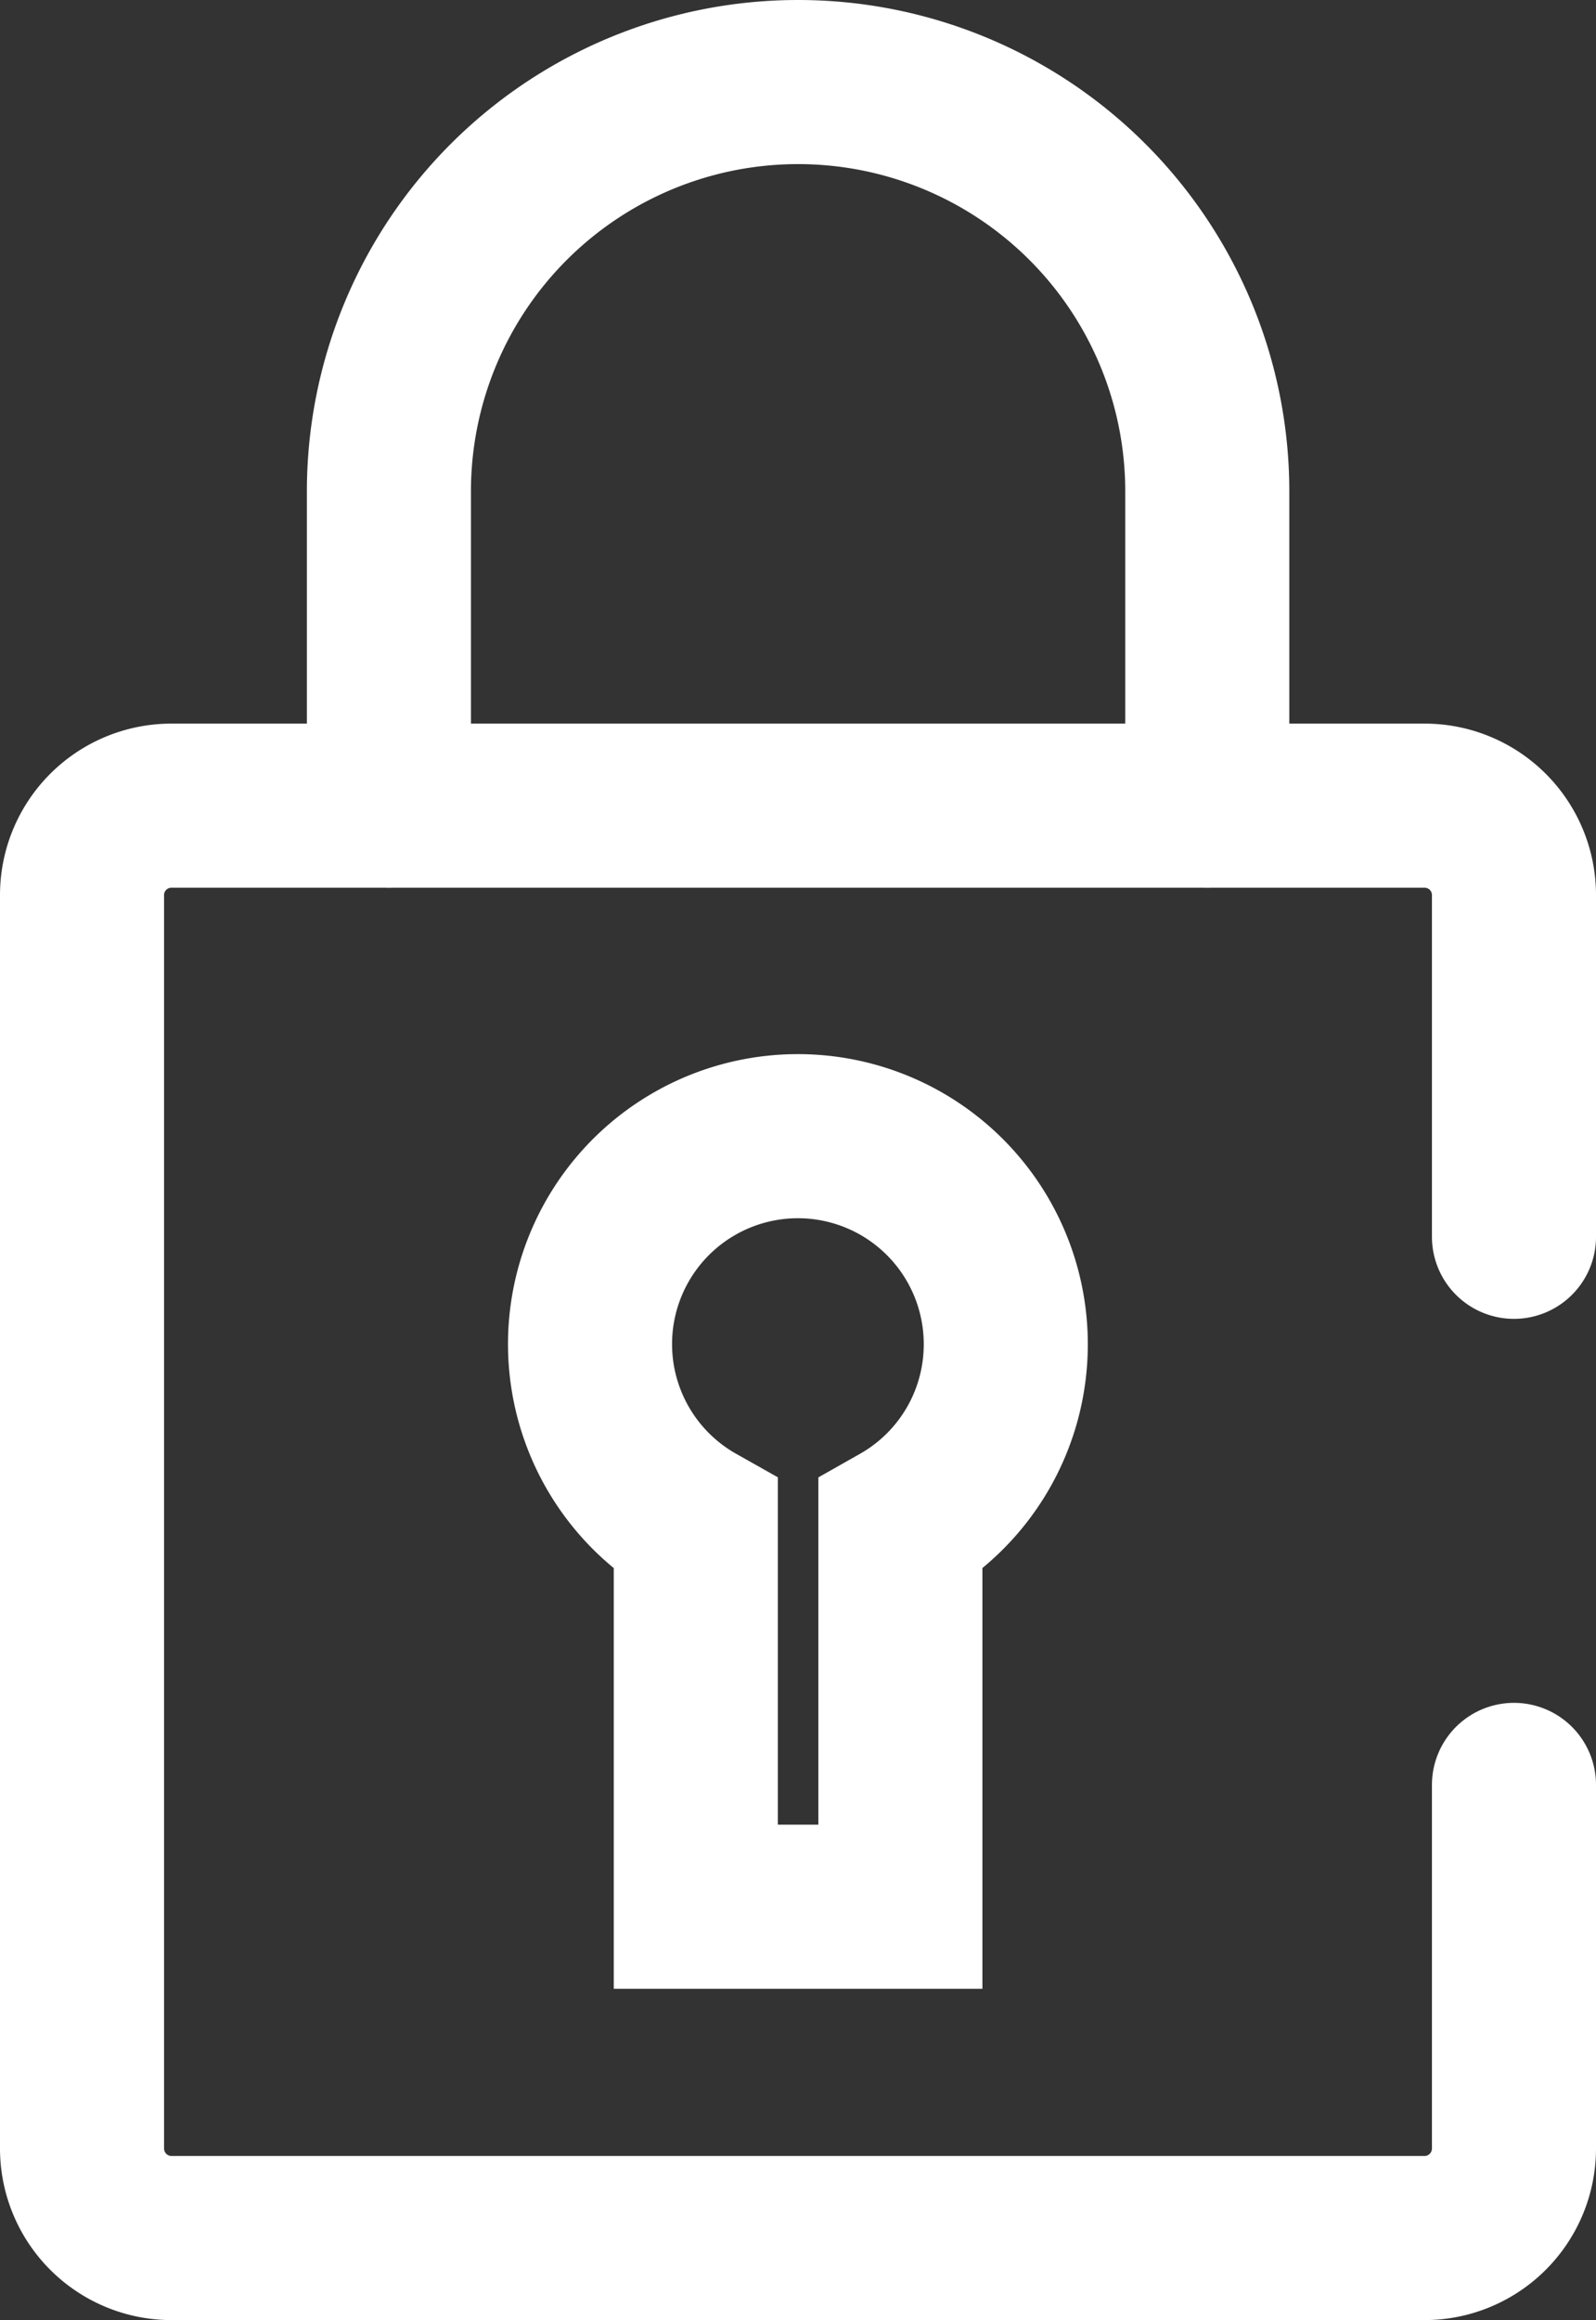
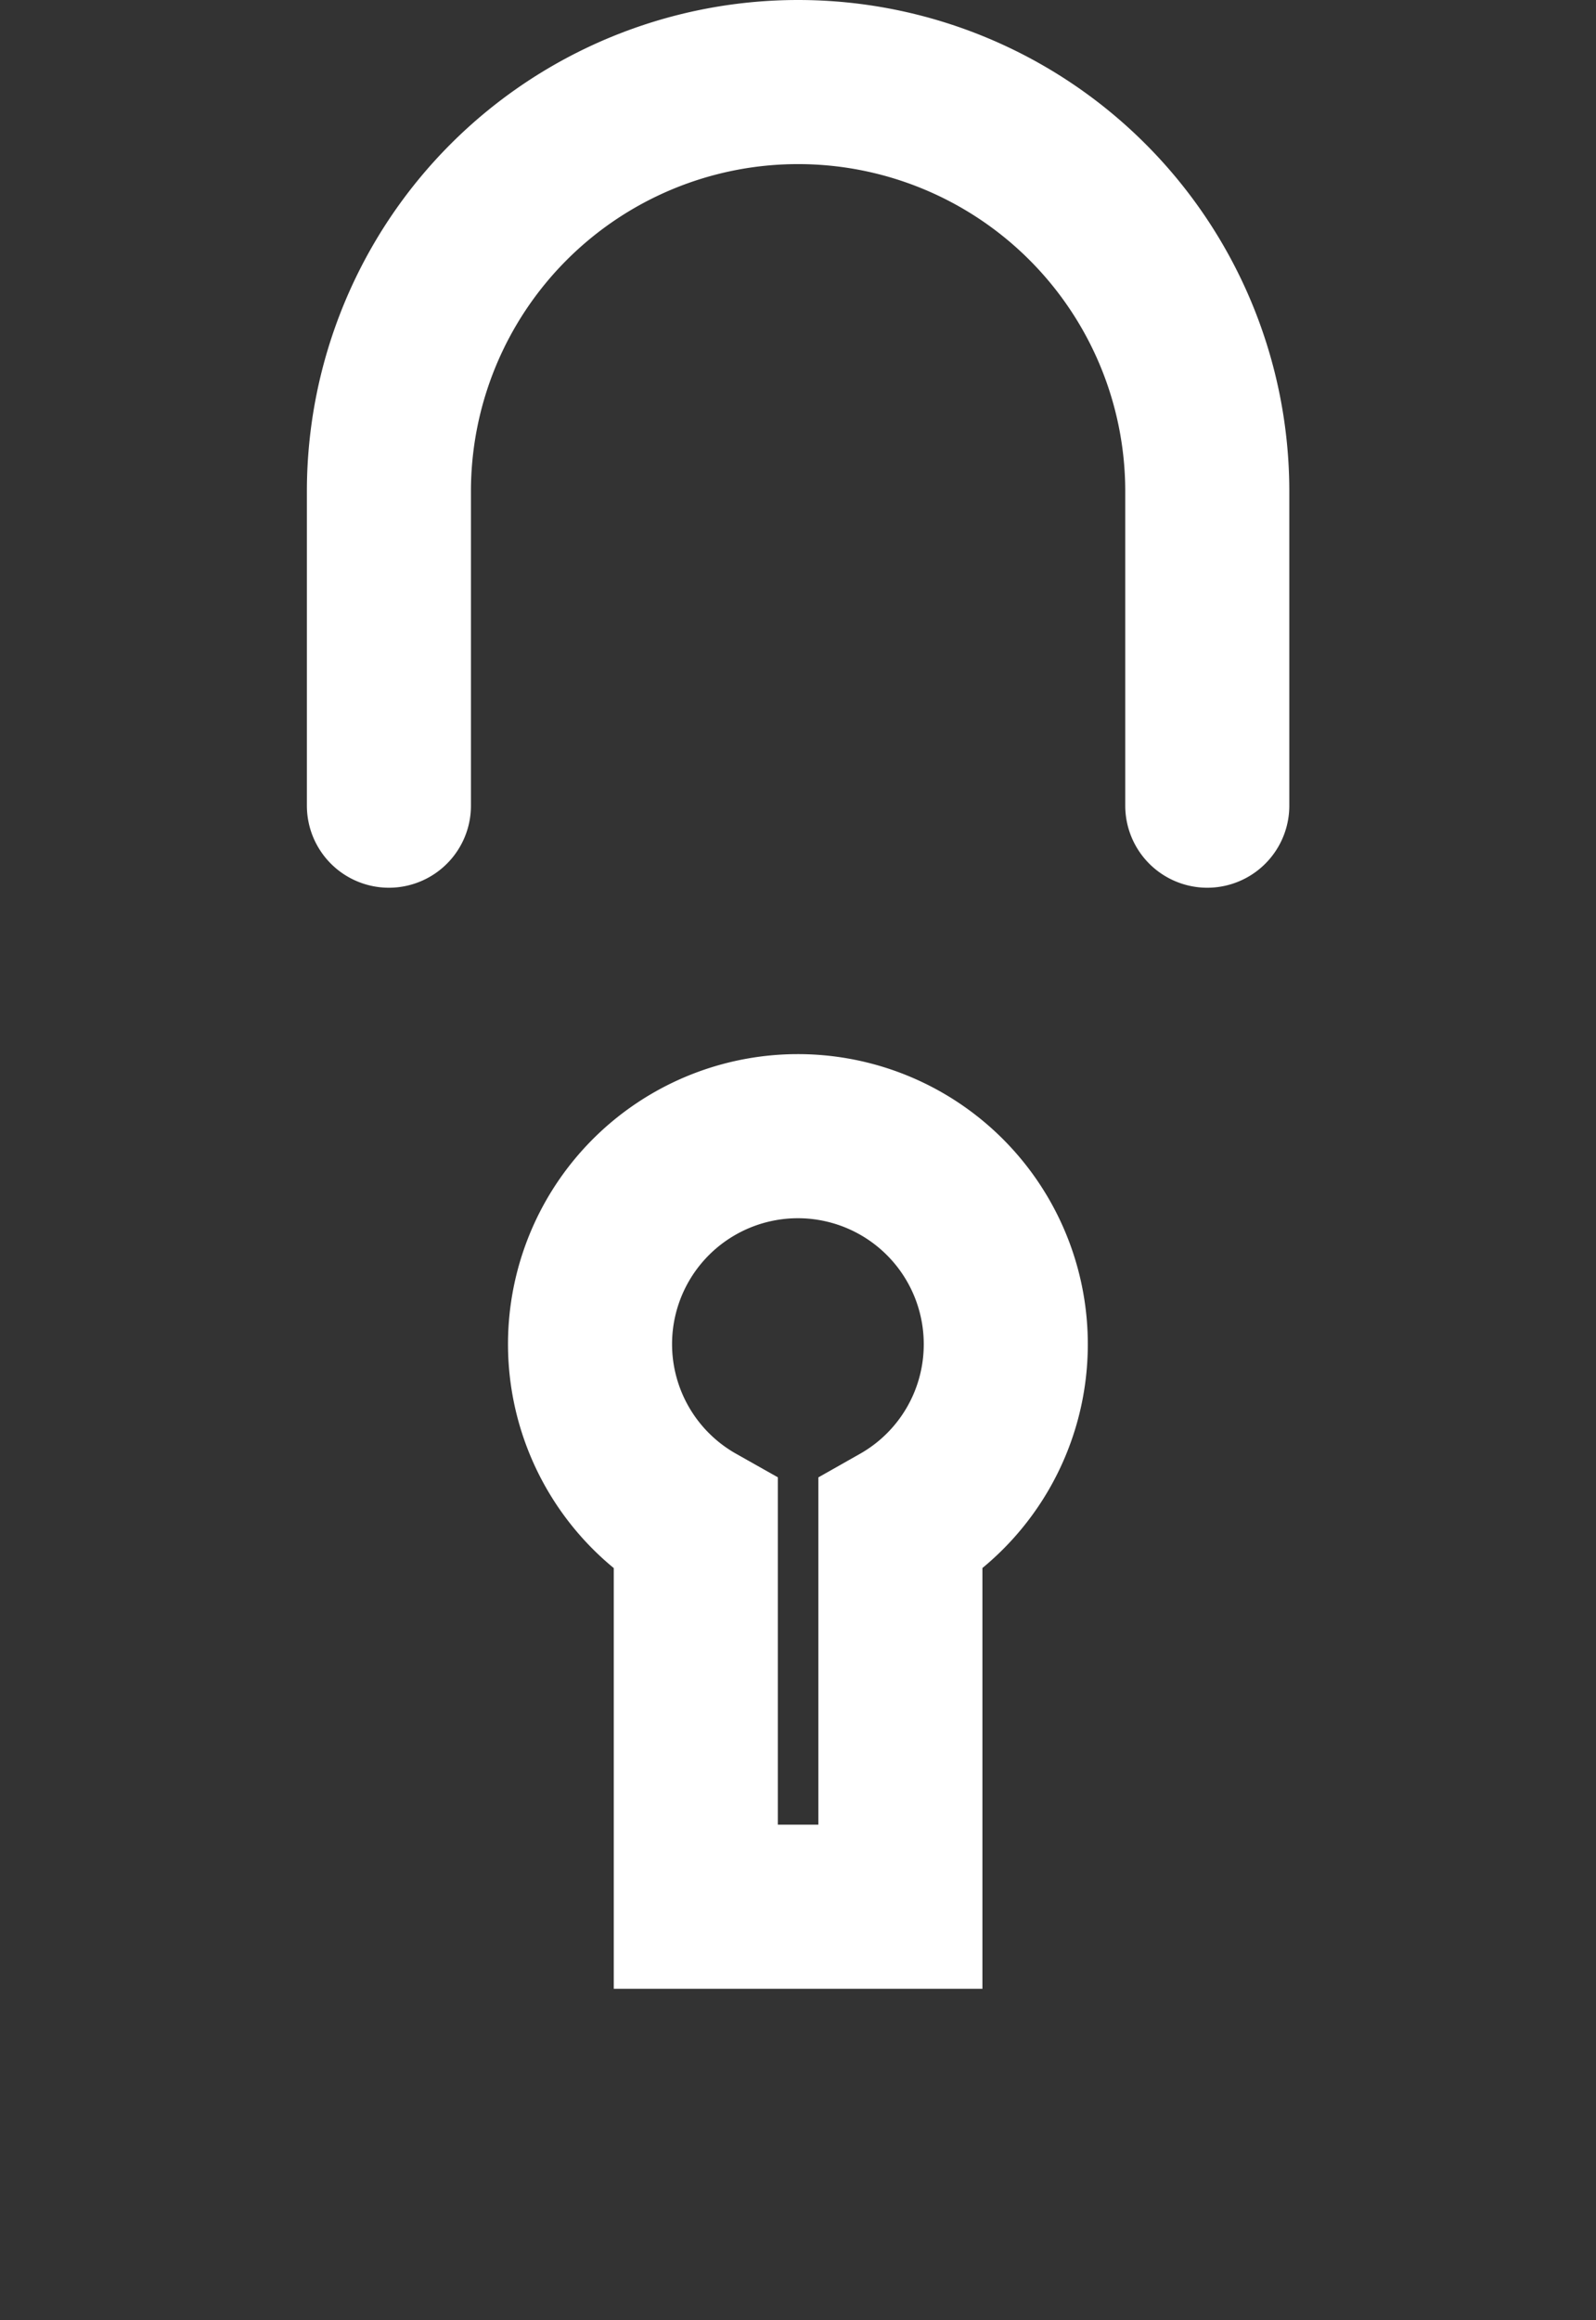
<svg xmlns="http://www.w3.org/2000/svg" id="Layer_1" data-name="Layer 1" viewBox="0 0 82.69 120.17">
  <rect x="0" y="0" width="82.69" height="120.17" fill="#333333" stroke="none" />
  <defs>
    <style>.cls-1{fill:none;stroke:#fff;stroke-linecap:round;stroke-miterlimit:10;stroke-width:8.5px}</style>
  </defs>
  <g id="Group_68" data-name="Group 68">
-     <path id="Path_640" data-name="Path 640" class="cls-1" d="M78.44 92.45v18.83a4.64 4.64 0 01-4.64 4.64H8.89a4.64 4.64 0 01-4.64-4.64V46.36a4.63 4.63 0 014.64-4.63H73.8a4.63 4.63 0 014.64 4.63v17.7" />
    <path id="Path_641" data-name="Path 641" class="cls-1" d="M20.15 41.73V25.45a21.2 21.2 0 0121.2-21.2 21.2 21.2 0 0121.2 21.2v16.28" />
    <path id="Path_644" data-name="Path 644" class="cls-1" d="M52.11 69.65A10.77 10.77 0 1036.05 79v19.76h10.6V79a10.76 10.76 0 005.46-9.35z" />
  </g>
</svg>